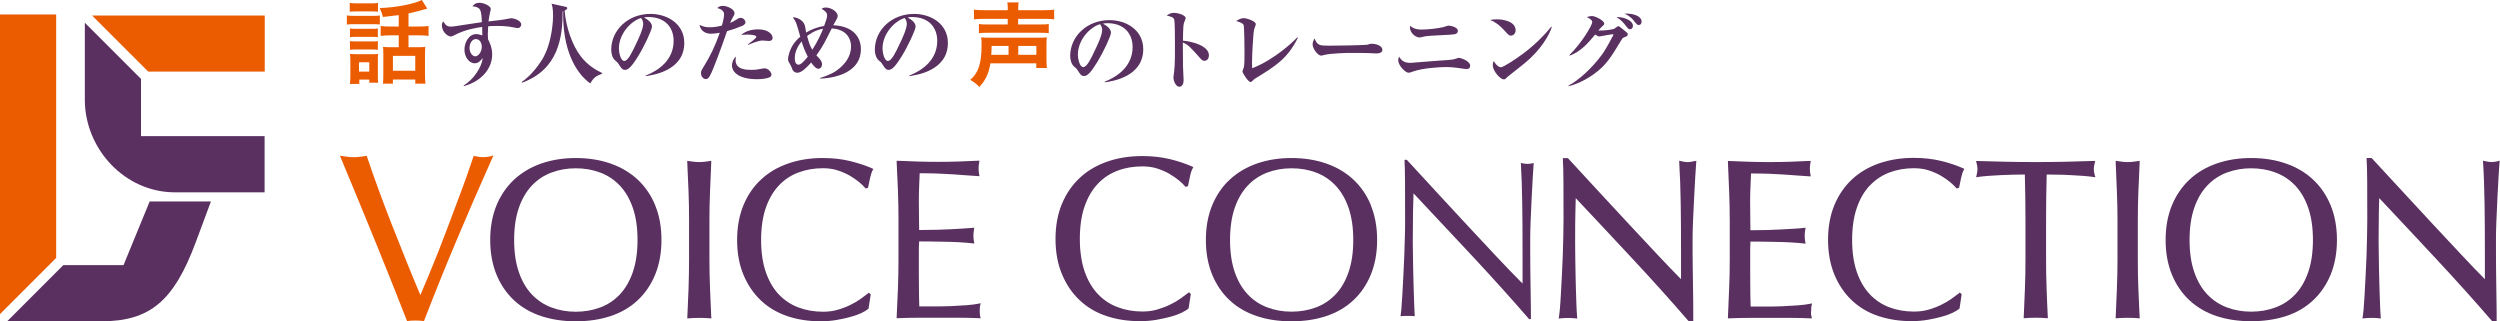
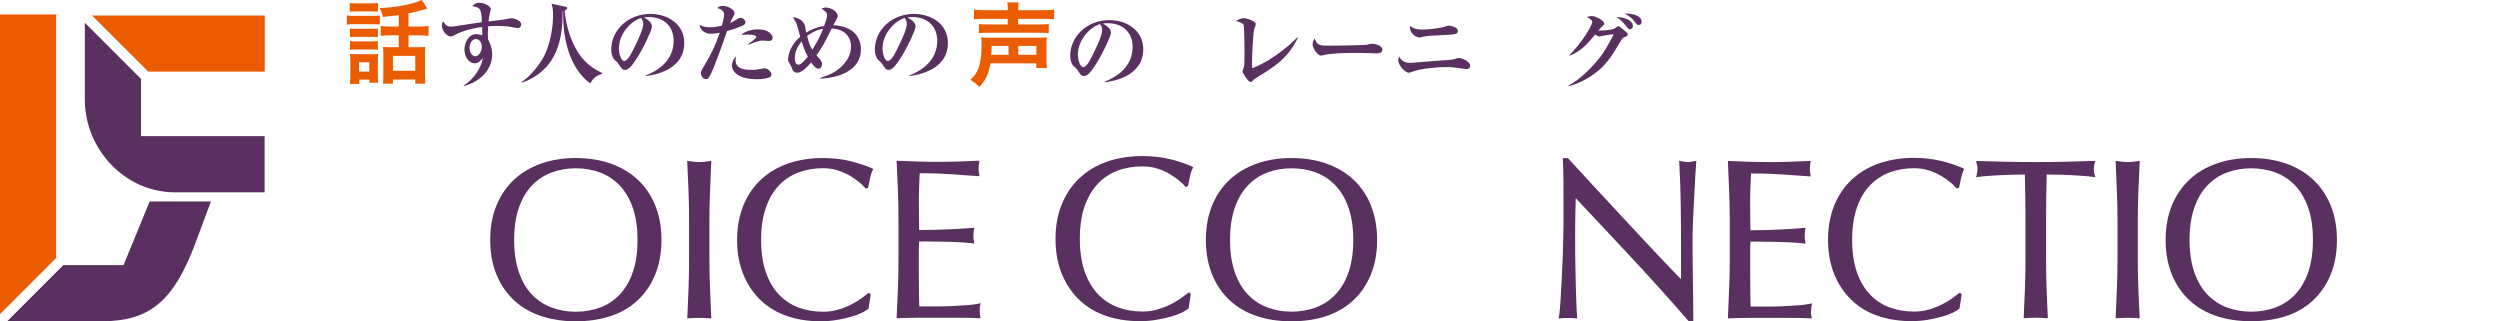
<svg xmlns="http://www.w3.org/2000/svg" id="_レイヤー_2" data-name="レイヤー 2" viewBox="0 0 328.89 42.27">
  <defs>
    <style>
      .cls-1 {
        fill: #593060;
      }

      .cls-1, .cls-2 {
        stroke-width: 0px;
      }

      .cls-2 {
        fill: #eb5c01;
      }
    </style>
  </defs>
  <g id="header">
    <g>
      <g>
        <path class="cls-1" d="m19.69,26.5l-3.44,8.38h-7.92l-7.39,7.39h12.4s.05,0,.05,0h0c6.36-.03,9.48-2.68,12.35-10.37,1.71-4.57,2.01-5.4,2.01-5.4h-8.07Z" />
        <polygon class="cls-2" points="7.39 33.93 7.39 1.9 0 1.9 0 41.32 7.39 33.93" />
      </g>
      <g>
        <path class="cls-1" d="m18.55,17.91v-7.53l-7.39-7.39v10.11s0,.15,0,.15c.08,6.43,5.27,11.97,11.7,12.05,0,0,0,0,0,0h11.95v-7.39h-16.28Z" />
        <polygon class="cls-2" points="12.11 2.04 19.5 9.42 34.83 9.42 34.83 2.04 12.11 2.04" />
      </g>
    </g>
    <g>
      <g>
        <path class="cls-1" d="m68.13,3.69c-.2,0-1.05-.18-1.23-.2-.52-.06-1.01-.08-1.51-.08-.57,0-.92.02-1.17.05-.05.81-.06,1.3-.02,1.7.18.36.55,1.06.55,2,0,1.9-1.46,3.56-3.71,4.16l-.05-.08c1.29-.73,2.39-2.41,2.52-3.61-.21.27-.55.7-1.05.7-.74,0-1.36-.82-1.36-1.8s.6-2.04,1.54-2.04c.3,0,.57.09.81.16,0-.06-.01-.74-.02-1.1-.61.08-2.27.32-3.71,1.11-.12.07-.28.14-.42.14-.43,0-1.17-.63-1.17-1.47,0-.28.07-.37.18-.51.29.46.49.68.99.68.26,0,.3,0,2.34-.32.23-.03,1.47-.21,1.75-.26-.07-1.71-.16-1.95-1.24-2.1.2-.22.39-.45.96-.45s1.46.43,1.46.82c0,.06-.08.35-.11.47-.1.42-.16.94-.19,1.16.72-.08,2.07-.23,2.67-.37.09-.02.26-.05.37-.05.28,0,1.26.29,1.26.82,0,.3-.25.48-.46.48Zm-5.53,1.45c-.49,0-.83.55-.83,1.16s.37,1.11.76,1.11.85-.57.85-1.24c0-.6-.32-1.03-.78-1.03Z" />
        <path class="cls-1" d="m77.66,10.98c-2.02-1.44-3.67-4.58-3.57-9.51l-.07.02c0,3.39-.54,7.63-5.32,9.38l-.07-.09c1.33-.88,2.3-2.34,2.67-2.91,1.4-2.27,1.46-5.43,1.46-5.81,0-.98-.13-1.34-.2-1.57l1.84.4c.09.02.22.06.22.16,0,.19-.25.29-.34.34.16,2.09.97,4.56,2.16,6.07.93,1.18,1.99,1.77,2.78,2.15v.08c-.66.26-1.1.43-1.57,1.29Z" />
        <path class="cls-1" d="m84.96,10.02l-.02-.08c1.72-.67,3.68-2.05,3.68-4.57,0-1.7-1.06-3.13-3.33-3.13-.33,0-.42.02-.56.07,1.04.55,1.04,1.05,1.04,1.2,0,.42-1.02,2.59-1.78,3.82-.9,1.47-1.35,1.86-1.75,1.86-.37,0-.48-.18-.84-.74-.15-.23-.16-.25-.46-.49-.36-.3-.53-.87-.53-1.42,0-2.58,2.22-4.71,5.15-4.71,2.26,0,4.46,1.32,4.46,3.82,0,3.65-4.12,4.23-5.05,4.36Zm-.63-7.65c-1.34.4-2.91,2.08-2.91,4.02,0,.48.22,1.63.71,1.63s1.05-1.19,1.53-2.21c.28-.57.96-1.99.96-2.68,0-.4-.2-.65-.29-.76Z" />
        <path class="cls-1" d="m97.53,3.44c-.83.35-1.36.51-1.88.65-.83,2.44-1.79,4.92-2.07,5.51-.36.78-.53.8-.73.8-.28,0-.63-.28-.63-.77,0-.27.03-.34.41-.95.84-1.36,1.46-2.66,2.06-4.37-.46.07-.79.13-1.15.13-1.03,0-1.44-.68-1.51-1.17.54.27.91.32,1.34.32.53,0,1.09-.09,1.6-.23.2-.67.29-1.23.29-1.47,0-.5-.5-.73-.9-.83.17-.15.35-.29.74-.29.54,0,1.53.42,1.53.97,0,.16-.04.22-.21.53-.2.33-.27.49-.37.74.05-.01.4-.15.64-.32.48-.3.54-.34.74-.34.39,0,.64.35.64.59,0,.28-.34.43-.55.53Zm3.73,6.72c-.26.13-.83.26-1.64.26-2.86,0-3.33-1.27-3.33-1.79,0-.3.13-.87.54-1.19-.02.12-.06.26-.06.48,0,1.27,1.5,1.27,2.07,1.27s.82-.05,1.32-.14c.21-.05.31-.06.43-.06.5,0,.9.55.9.82,0,.04,0,.25-.23.35Zm-.11-4.77c-.13,0-.74-.06-.85-.06-.57,0-1.68.49-1.86.57l-.04-.07c.32-.23,1.1-.8,1.1-.98,0-.3-1.06-.3-1.17-.3-.41,0-.6.02-.82.07.64-.66,1.72-.76,2.21-.76,1.47,0,1.92.76,1.92,1.09s-.2.44-.49.44Z" />
        <path class="cls-1" d="m107.89,10.33v-.07c1.31-.41,2.01-.8,2.61-1.32,1.05-.91,1.46-1.88,1.46-2.85,0-.29-.05-2.2-2.54-2.35-.11.2-.61,1.2-.73,1.44-.37.74-.81,1.44-1.29,2.1.06.06.34.36.4.43.1.11.34.39.34.73,0,.22-.09.6-.49.6-.35,0-.73-.53-.94-.82-.47.55-1.24,1.35-1.8,1.35-.44,0-.62-.33-.66-.42-.14-.39-.18-.47-.35-.76-.13-.2-.23-.36-.23-.62,0-.16.08-.55.17-.83.23-.75.68-1.47,1.44-2.11-.48-1.74-.53-1.93-.98-2.56.6,0,1.38.4,1.59,1.09.04.13.14.78.16.92.73-.43,1.54-.74,2.37-.87.23-.65.39-1.05.39-1.36,0-.41-.19-.54-.73-.91.14-.07.28-.15.58-.15.63,0,1.54.51,1.54,1.11,0,.18-.06.32-.23.6-.14.25-.23.4-.35.62,2.57.11,3.64,1.52,3.64,3.16,0,2.86-3.02,3.79-5.39,3.86Zm-2.43-4.89c-.37.47-.9,1.22-.9,2.19,0,.32.05.88.49.88.36,0,.89-.64,1.22-1.06-.34-.61-.64-1.41-.81-2Zm.72-.7c.27,1.04.44,1.4.69,1.8.73-1.12,1.23-2.28,1.42-2.76-1.1.18-1.84.74-2.11.96Z" />
        <path class="cls-1" d="m119.64,10.02l-.02-.08c1.72-.67,3.68-2.05,3.68-4.57,0-1.7-1.06-3.13-3.33-3.13-.33,0-.42.02-.56.07,1.04.55,1.04,1.05,1.04,1.2,0,.42-1.02,2.59-1.78,3.82-.9,1.47-1.35,1.86-1.75,1.86-.37,0-.48-.18-.84-.74-.15-.23-.16-.25-.46-.49-.36-.3-.53-.87-.53-1.42,0-2.58,2.22-4.71,5.15-4.71,2.26,0,4.46,1.32,4.46,3.82,0,3.65-4.12,4.23-5.05,4.36Zm-.63-7.65c-1.34.4-2.91,2.08-2.91,4.02,0,.48.22,1.63.71,1.63s1.05-1.19,1.53-2.21c.28-.57.96-1.99.96-2.68,0-.4-.2-.65-.29-.76Z" />
      </g>
      <g>
        <path class="cls-1" d="m145.34,10.83l-.02-.08c1.72-.67,3.68-2.05,3.68-4.57,0-1.7-1.06-3.13-3.33-3.13-.33,0-.42.02-.56.07,1.04.55,1.04,1.05,1.04,1.2,0,.42-1.02,2.58-1.78,3.82-.9,1.47-1.34,1.86-1.75,1.86-.37,0-.48-.18-.84-.74-.15-.23-.16-.25-.46-.49-.36-.3-.53-.87-.53-1.41,0-2.58,2.22-4.71,5.15-4.71,2.26,0,4.46,1.32,4.46,3.82,0,3.65-4.12,4.23-5.05,4.36Zm-.63-7.65c-1.35.4-2.91,2.08-2.91,4.02,0,.48.22,1.63.71,1.63s1.05-1.19,1.53-2.21c.28-.57.96-1.99.96-2.68,0-.4-.2-.66-.29-.76Z" />
-         <path class="cls-1" d="m158.42,8c-.13,0-.27-.06-.49-.3-1.46-1.64-1.6-1.79-2.32-2.11-.01.32,0,1.73.02,3.06,0,.31.08,1.64.08,1.91s-.08.85-.57.85-.77-.86-.77-1.17c0-.14.02-.21.09-.78.12-.84.12-2.76.11-3.68,0-.49,0-2.83-.09-3.18-.09-.33-.41-.42-.99-.55.2-.14.5-.36.93-.36.6,0,1.56.32,1.56.69,0,.11-.2.55-.22.64-.07.24-.11.39-.14,2.33,1.3.11,3.42.7,3.42,1.93,0,.29-.14.72-.61.72Z" />
        <path class="cls-1" d="m165.22,10.27c-.24.15-.27.18-.48.4-.1.11-.18.12-.21.12-.35,0-1.08-1.23-1.08-1.39,0-.09.16-.47.19-.54.08-.23.08-1.38.08-2.08,0-.29-.02-3.23-.11-3.47-.08-.23-.32-.34-.99-.55.34-.2.64-.37.98-.37.46,0,1.61.41,1.61.78,0,.12-.21.63-.23.74-.12.56-.27,3.34-.27,4.29,0,.33.01.55.02.78,3.04-1.19,5.52-3.61,5.93-4.07l.08.07c-1.36,2.74-2.97,3.73-5.53,5.3Z" />
        <path class="cls-1" d="m181.1,7.03c-.2,0-.49-.02-.54-.02-.68-.05-2.23-.05-3.08-.05-.13,0-2.46.05-3.27.27-.32.08-.35.09-.42.09-.4,0-1.11-.9-1.11-1.5,0-.27.17-.63.25-.77.39.91.6.96,1.91.96.73,0,4.82-.05,5.1-.14.08-.04.39-.12.47-.12.47,0,1.45.2,1.45.81,0,.29-.3.47-.75.47Z" />
        <path class="cls-1" d="m192.93,9.09c-.1,0-.96-.13-1.11-.15-.53-.08-1.06-.12-1.6-.12-.85,0-3.09.15-4.24.56-.48.16-.53.19-.68.19-.39,0-1.35-.92-1.35-1.64,0-.2.06-.36.11-.48.37.63.81.82,1.49.82.16,0,3.13-.26,3.72-.29.68-.04,1.75-.11,2.04-.19.09-.02.5-.18.58-.18.34,0,1.52.44,1.52,1.03,0,.29-.15.44-.47.44Zm-2.06-4.53c-2.88.14-3.19.16-3.71.29-.3.07-.33.08-.43.08-.43,0-1.24-.54-1.24-1.31,0-.08.01-.14.02-.23.53.5,1.24.5,1.53.5.73,0,2.09-.14,2.83-.32.11-.02.57-.2.68-.2.27,0,1.24.19,1.24.69,0,.44-.47.47-.92.49Z" />
-         <path class="cls-1" d="m198.76,4.69c-.23,0-.35-.13-.84-.67-.56-.63-1.15-1.11-1.88-1.39.25-.05.5-.09.88-.09.66,0,2.47.21,2.47,1.45,0,.46-.35.7-.62.7Zm1.79,3.65c-.34.28-2.11,1.66-2.18,1.73-.33.34-.36.37-.53.37-.5,0-1.46-1.12-1.46-1.87,0-.22.07-.41.12-.55.49.82.9.83.95.83.33,0,1.98-1.09,2.93-1.8,1.43-1.06,2.76-2.37,3.7-3.54l.07.04c-.32,1.06-1.47,3.06-3.6,4.79Z" />
        <path class="cls-1" d="m213.61,4.94c-.15.06-.17.09-.4.47-1.24,2.07-1.92,3.2-3.6,4.39-1.04.74-2.39,1.37-3.25,1.53l-.02-.07c1.31-.67,3.15-2.32,4.5-4.2.42-.58,1.42-2.44,1.42-2.48,0-.07-.07-.07-.11-.07-.28,0-1.7.29-1.75.29-.14,0-.41-.16-.54-.26-.97,1.16-1.87,2.22-3.35,2.78l-.05-.07c1.68-1.65,3.01-3.96,3.01-4.34,0-.26-.23-.4-.71-.67.42-.13.67-.13.7-.13.36,0,1.59.56,1.59,1.01,0,.1-.02.13-.33.41-.06.06-.26.25-.46.49,1.16.01,2-.18,2.09-.23.08-.06.49-.36.57-.36.09,0,.84.63.97.74.19.16.25.21.25.34,0,.22-.16.28-.54.43Zm.83-1.09c-.19,0-.3-.15-.43-.3-.4-.52-.76-.98-1.38-1.3.88-.05,2.19.39,2.19,1.16,0,.3-.22.44-.37.44Zm1.13-.56c-.17,0-.21-.05-.61-.54-.09-.13-.49-.63-1.25-.96,1.15-.05,2.25.32,2.25,1.05,0,.18-.06.44-.39.44Z" />
      </g>
      <path class="cls-2" d="m45.63,2.03c.3.05.51.06.95.06h2.44c.5,0,.67-.01.95-.05v1.18c-.25-.02-.41-.04-.9-.04h-2.49c-.42,0-.63.01-.95.05v-1.2Zm.38-1.64c.31.04.51.05.99.05h1.74c.48,0,.68-.01.99-.05v1.15c-.3-.02-.56-.04-.99-.04h-1.74c-.41,0-.69.01-.99.04V.4Zm1.26,10.65h-1.24c.05-.36.06-.67.06-1.13v-1.89c0-.38-.01-.6-.05-.93.31.02.55.04.91.04h2c.47,0,.58,0,.79-.04-.03.26-.03.43-.03.86v2c0,.45.01.64.04.93h-1.17v-.41h-1.31v.57Zm-1.23-7.29c.26.03.4.04.78.04h2.13c.38,0,.52,0,.76-.04v1.14c-.26-.03-.42-.04-.76-.04h-2.13c-.36,0-.55.01-.78.04v-1.14Zm0,1.66c.26.02.4.04.78.04h2.12c.41,0,.51,0,.77-.04v1.14c-.25-.02-.4-.04-.78-.04h-2.12c-.36,0-.55.01-.77.04v-1.14Zm1.19,4.01h1.35v-1.23h-1.35v1.23Zm5.23-7.43c-.77.1-.96.12-2.08.24-.09-.38-.2-.66-.43-1.17,2.13-.06,4.6-.55,5.54-1.07l.72,1.14c-.12.02-.16.04-.31.09-.88.25-1.51.41-2.16.55v1.72h1.31c.6,0,.97-.02,1.33-.07v1.3c-.37-.05-.77-.07-1.33-.07h-1.31v1.56h1.33c.4,0,.62-.01.88-.04-.02.27-.04.57-.04,1.02v2.55c0,.5.02.93.06,1.27h-1.34v-.55h-2.94v.55h-1.31c.04-.33.05-.66.05-1.23v-2.68c0-.41-.01-.6-.04-.93.28.02.53.04.87.04h1.2v-1.56h-1.04c-.6,0-.95.03-1.34.07v-1.3c.41.06.76.07,1.35.07h1.03v-1.5Zm-.77,7.32h2.94v-1.96h-2.94v1.96Z" />
      <path class="cls-2" d="m130.3,8.32c-.24,1.37-.62,2.22-1.46,3.12-.36-.38-.69-.64-1.2-.94,1.07-.88,1.49-2.17,1.49-4.55,0-.5-.01-.74-.05-1.04.4.05.55.05,1.19.05h6.25c.67,0,.82,0,1.2-.05-.04.31-.05.57-.05,1.08v1.74c0,.56.01.86.06,1.22h-1.4v-.62h-6.03Zm2.28-7.05c0-.45-.01-.67-.06-.95h1.49c-.05.25-.06.48-.06.95v.07h3.32c.64,0,1.1-.02,1.41-.07v1.27c-.41-.05-.78-.06-1.39-.06h-3.35v.74h2.78c.62,0,.98-.01,1.25-.06v1.2c-.37-.04-.74-.05-1.29-.05h-6.65c-.53,0-.87.01-1.25.05v-1.2c.27.05.63.06,1.24.06h2.55v-.74h-3.03c-.61,0-1.03.02-1.41.06v-1.27c.31.05.77.07,1.44.07h3v-.07Zm.1,5.94v-1.17h-2.23c0,.51-.01.78-.05,1.17h2.28Zm3.66,0v-1.17h-2.38v1.17h2.38Z" />
      <g>
-         <path class="cls-2" d="m64.69,20.53c-.45.1-.83.15-1.13.15s-.68-.05-1.13-.15l-.11-.02-.04.1c-.23.69-.51,1.5-.84,2.44-.33.94-.7,1.95-1.11,3.03-.41,1.08-.83,2.22-1.27,3.39-.44,1.18-.88,2.33-1.33,3.47-.45,1.14-.89,2.23-1.33,3.28-.39.95-.76,1.81-1.1,2.6-.63-1.5-1.25-3-1.86-4.52-.65-1.61-1.28-3.19-1.89-4.75-.61-1.56-1.2-3.1-1.75-4.61-.55-1.51-1.06-2.95-1.52-4.33l-.03-.1h-.1c-.29.06-.57.09-.84.12-.27.03-.52.05-.77.05s-.5-.02-.77-.05c-.27-.03-.55-.07-.84-.11l-.21-.03.08.19c.75,1.79,1.54,3.69,2.36,5.69.82,2,1.63,3.96,2.41,5.88.78,1.92,1.51,3.74,2.2,5.47.69,1.73,1.27,3.21,1.75,4.44l.03.09.1-.02c.26-.04.6-.06,1.02-.06.35,0,.69.02,1.02.06h.09s.03-.08.03-.08c1.38-3.56,2.81-7.13,4.32-10.69,1.5-3.56,3.06-7.16,4.69-10.79l.1-.22-.23.05Z" />
        <path class="cls-1" d="m86.2,27.01c-.55-1.33-1.33-2.47-2.32-3.39-.99-.92-2.19-1.63-3.57-2.11-1.38-.48-2.91-.72-4.56-.72s-3.15.24-4.54.72c-1.38.48-2.57,1.19-3.57,2.11-.99.93-1.77,2.06-2.32,3.39-.55,1.34-.83,2.86-.83,4.56s.28,3.22.83,4.56c.55,1.34,1.33,2.47,2.32,3.39,1,.93,2.19,1.61,3.57,2.07,1.38.45,2.9.68,4.53.68s3.18-.22,4.56-.68c1.38-.45,2.58-1.14,3.57-2.07,1-.92,1.77-2.06,2.32-3.39.55-1.34.83-2.86.83-4.56s-.27-3.22-.83-4.56Zm-2.33,4.56c0,1.64-.21,3.05-.62,4.23-.41,1.19-.98,2.16-1.71,2.94-.73.77-1.59,1.34-2.58,1.71-.99.37-2.06.56-3.22.56s-2.2-.19-3.19-.56c-.99-.37-1.84-.94-2.58-1.71-.73-.77-1.3-1.75-1.71-2.94-.41-1.18-.62-2.59-.62-4.23s.21-3.05.62-4.23c.41-1.19.99-2.16,1.71-2.93.73-.77,1.59-1.34,2.58-1.71.99-.37,2.05-.56,3.19-.56s2.23.19,3.22.56c.99.37,1.84.94,2.58,1.71.73.77,1.3,1.75,1.71,2.93.41,1.18.62,2.59.62,4.23Z" />
        <path class="cls-1" d="m93.57,41.75c-.06-1.23-.11-2.48-.16-3.75-.05-1.27-.08-2.56-.08-3.87v-5.12c0-1.31.02-2.59.08-3.85.05-1.26.1-2.55.16-3.85v-.15s-.14.02-.14.02c-.25.04-.5.08-.74.1-.24.03-.47.04-.7.04s-.47-.01-.7-.04c-.24-.03-.48-.06-.74-.1l-.14-.02v.15c.06,1.31.12,2.59.17,3.85.05,1.26.07,2.54.07,3.85v5.12c0,1.31-.03,2.6-.07,3.87-.05,1.27-.1,2.52-.16,3.75v.14s.13-.01.13-.01c.45-.04.93-.06,1.45-.06s1,.02,1.45.06h.14s0-.13,0-.13Z" />
        <path class="cls-1" d="m102.46,24.4c.73-.77,1.59-1.34,2.58-1.71.99-.37,2.06-.56,3.22-.56.7,0,1.35.09,1.93.28.59.19,1.12.42,1.59.69.47.28.88.56,1.23.85.35.29.63.56.82.79l.05.06.26-.08.07-.02v-.07c.07-.32.15-.71.25-1.19.1-.47.22-.83.37-1.1l.06-.12-.12-.05c-.84-.38-1.81-.7-2.9-.97-1.09-.27-2.3-.41-3.62-.41-1.66,0-3.18.24-4.56.72-1.38.48-2.58,1.18-3.57,2.11-1,.92-1.77,2.06-2.32,3.39-.55,1.34-.83,2.86-.83,4.56s.27,3.22.83,4.56c.55,1.33,1.32,2.47,2.29,3.39.97.92,2.14,1.61,3.48,2.07,1.34.45,2.8.68,4.39.68.74,0,1.45-.06,2.13-.18.68-.12,1.29-.25,1.84-.41.55-.15,1.03-.32,1.42-.51.39-.19.68-.37.88-.54l.03-.03.29-1.86-.16-.16-.08-.08-.08.07c-.28.22-.62.47-1.02.76-.4.28-.85.55-1.35.79-.5.25-1.05.46-1.65.63-.59.18-1.24.26-1.95.26-1.16,0-2.23-.19-3.22-.56-.99-.37-1.84-.94-2.58-1.71-.73-.77-1.3-1.75-1.71-2.94-.41-1.18-.62-2.59-.62-4.23s.21-3.05.62-4.23c.41-1.19.98-2.16,1.71-2.93Z" />
        <path class="cls-1" d="m128.89,40.98c0-.14,0-.29.01-.46,0-.16.03-.31.07-.44l.06-.19-.19.04c-.47.1-1.03.17-1.67.22-.64.05-1.33.09-2.05.12-.72.03-1.46.04-2.21.04h-1.97c-.02-.37-.03-.88-.04-1.55-.01-.73-.02-1.67-.02-2.8v-2.95c0-.32,0-.58.02-.78,0-.16.01-.32.02-.47.34,0,.78,0,1.32.01.6.01,1.25.02,1.93.03.68,0,1.37.04,2.05.07.68.04,1.28.09,1.8.15l.16.02-.03-.16c-.06-.29-.09-.58-.09-.87,0-.31.03-.61.09-.9l.03-.16-.16.02c-.43.04-.89.07-1.38.1-.49.03-1.02.06-1.59.09-.57.03-1.21.05-1.9.07-.66.02-1.4.03-2.23.03,0-.37,0-.89-.02-1.55-.01-.73-.02-1.49-.02-2.26,0-.73.02-1.38.04-1.96.03-.54.05-1.11.07-1.7.92,0,1.72.02,2.38.04.69.03,1.33.06,1.92.1.59.04,1.14.08,1.67.12.53.04,1.11.08,1.74.12h.16s-.03-.14-.03-.14c-.06-.29-.09-.58-.09-.87s.03-.58.09-.87l.03-.15h-.15c-.89.05-1.78.08-2.65.11-.87.03-1.75.04-2.65.04s-1.78-.01-2.66-.04c-.88-.03-1.77-.06-2.66-.1h-.13s0,.13,0,.13c.06,1.27.11,2.54.17,3.81.05,1.27.07,2.56.07,3.87v5.12c0,1.31-.02,2.59-.07,3.85-.05,1.26-.1,2.53-.17,3.8v.13s.13,0,.13,0c.91-.04,1.81-.06,2.7-.06h5.4c.88,0,1.77.02,2.66.06h.17s-.05-.15-.05-.15c-.05-.18-.08-.43-.08-.74Z" />
        <path class="cls-1" d="m144.42,24.18c.74-.78,1.61-1.36,2.61-1.73,1-.38,2.09-.56,3.26-.56.71,0,1.36.09,1.95.28.59.19,1.13.42,1.6.7.48.28.89.57,1.25.86.36.3.63.56.83.8l.05.06.26-.09.07-.02v-.07c.07-.32.15-.72.25-1.2.1-.48.22-.84.38-1.11l.06-.12-.12-.05c-.85-.39-1.83-.72-2.93-.99-1.11-.27-2.33-.41-3.66-.41-1.68,0-3.22.24-4.62.73-1.4.49-2.61,1.2-3.61,2.14-1.01.94-1.79,2.08-2.35,3.43-.56,1.35-.84,2.89-.84,4.61s.28,3.26.84,4.61c.56,1.35,1.33,2.5,2.32,3.43.99.94,2.16,1.63,3.53,2.09,1.36.46,2.84.68,4.44.68.75,0,1.47-.06,2.16-.18.69-.12,1.31-.26,1.86-.41.56-.15,1.04-.33,1.44-.52.4-.2.69-.37.89-.55l.03-.03.29-1.88-.16-.16-.07-.08-.08.06c-.28.22-.63.47-1.04.77-.41.29-.87.56-1.37.8-.5.25-1.06.46-1.67.64-.6.18-1.26.27-1.97.27-1.17,0-2.26-.19-3.26-.57-1-.37-1.87-.95-2.61-1.73-.74-.78-1.32-1.77-1.74-2.97-.41-1.2-.63-2.63-.63-4.28s.21-3.09.63-4.29c.42-1.2,1-2.19,1.74-2.97Z" />
        <path class="cls-1" d="m180.36,27.01c-.55-1.33-1.33-2.47-2.32-3.39-1-.93-2.19-1.63-3.57-2.11-1.38-.48-2.91-.72-4.57-.72s-3.15.24-4.54.72c-1.38.48-2.57,1.19-3.57,2.11-1,.92-1.77,2.06-2.32,3.39-.55,1.34-.83,2.86-.83,4.56s.28,3.22.83,4.56c.55,1.33,1.32,2.47,2.32,3.39,1,.93,2.19,1.61,3.57,2.07s2.89.68,4.53.68,3.18-.22,4.56-.68,2.58-1.14,3.57-2.07c1-.92,1.77-2.06,2.32-3.39.55-1.34.83-2.86.83-4.56s-.28-3.22-.83-4.56Zm-2.33,4.56c0,1.64-.21,3.05-.62,4.23-.41,1.19-.98,2.17-1.71,2.93-.73.77-1.59,1.34-2.57,1.71-.99.37-2.06.56-3.22.56s-2.2-.19-3.19-.56c-.99-.37-1.84-.94-2.57-1.71-.73-.77-1.3-1.75-1.71-2.93-.41-1.18-.62-2.59-.62-4.23s.21-3.05.62-4.23c.41-1.19.99-2.16,1.71-2.93.73-.77,1.59-1.34,2.57-1.71.99-.37,2.05-.56,3.19-.56s2.23.18,3.22.56c.98.37,1.84.94,2.57,1.71.73.77,1.3,1.75,1.71,2.93.41,1.18.62,2.6.62,4.23Z" />
-         <path class="cls-1" d="m201.78,21.45c-.33.08-.6.11-.82.11-.25,0-.55-.04-.88-.12.09,1.7.16,3.51.18,5.43.03,1.98.04,4.01.04,6.09v4.34l-.21-.21c-.91-.91-1.98-2.02-3.2-3.32-1.22-1.3-2.51-2.68-3.87-4.14-1.36-1.46-2.73-2.94-4.11-4.44-1.37-1.48-2.65-2.87-3.84-4.17h-.3c.04.68.06,1.66.07,2.95,0,1.37.01,3.01.01,4.91,0,.66,0,1.4-.03,2.24-.02.84-.04,1.69-.08,2.56-.03.88-.07,1.75-.12,2.62-.05.87-.09,1.68-.13,2.43-.04.74-.09,1.39-.13,1.92-.04.42-.08.74-.11.95.3-.03.62-.04.96-.04s.63.01.91.04c-.02-.18-.03-.43-.04-.77-.02-.45-.04-.97-.06-1.56-.02-.6-.04-1.24-.06-1.94-.02-.7-.04-1.38-.05-2.06,0-.67-.02-1.32-.03-1.94,0-.62-.02-1.13-.02-1.55,0-1.61.01-2.88.03-3.81.02-.93.04-1.68.06-2.24v-.29s.21.21.21.21c2.58,2.74,5.16,5.49,7.74,8.26,2.57,2.76,4.99,5.45,7.26,8.07h.24v-.86c0-.48,0-1.04-.02-1.68-.01-.64-.02-1.34-.03-2.08-.01-.74-.02-1.48-.03-2.22,0-.73-.01-1.44-.01-2.12v-1.79c0-.58.02-1.34.06-2.3.04-.95.08-1.93.13-2.92.05-.99.1-1.93.15-2.8.04-.77.08-1.37.12-1.8Z" />
        <path class="cls-1" d="m222.97,21.18c-.39.1-.7.15-.92.15-.26,0-.59-.05-.98-.15l-.16-.04v.16c.11,1.75.17,3.6.2,5.58.03,1.98.04,4,.04,6.09v3.76c-.86-.87-1.86-1.91-2.99-3.11-1.22-1.3-2.51-2.68-3.87-4.14-1.36-1.46-2.73-2.94-4.11-4.43-1.38-1.5-2.67-2.9-3.88-4.21l-.04-.04h-.66v.13c.05.67.07,1.69.08,3.06,0,1.37.01,3.01.01,4.91,0,.65-.01,1.4-.03,2.23-.02.83-.04,1.69-.07,2.56-.03.87-.07,1.74-.12,2.62-.05.87-.09,1.68-.13,2.43-.04.74-.08,1.38-.13,1.92-.05.53-.1.9-.13,1.09l-.03.16.17-.02c.33-.04.69-.06,1.09-.06.37,0,.71.02,1.03.06l.16.02-.02-.16c-.02-.15-.04-.45-.06-.9-.02-.45-.04-.97-.06-1.56-.02-.59-.04-1.24-.06-1.93-.02-.69-.04-1.38-.04-2.05,0-.67-.02-1.32-.03-1.94,0-.61-.01-1.13-.01-1.55,0-1.61,0-2.88.03-3.81.02-.78.04-1.43.05-1.94,2.51,2.67,5.03,5.35,7.54,8.05,2.58,2.77,5.01,5.47,7.29,8.11l.04.04h.59v-1.1c0-.48,0-1.04-.01-1.68-.01-.65-.02-1.34-.03-2.08-.01-.75-.02-1.48-.03-2.22,0-.73-.02-1.44-.02-2.11v-1.79c0-.57.02-1.34.06-2.29.04-.95.09-1.92.14-2.92.05-.99.1-1.93.15-2.8.05-.87.09-1.53.13-1.96l.02-.17-.17.04Z" />
        <path class="cls-1" d="m238.27,40.98c0-.14,0-.29.01-.45,0-.16.04-.31.07-.43l.05-.19-.19.04c-.47.1-1.03.17-1.67.22-.64.05-1.33.09-2.05.12-.72.03-1.46.04-2.21.04h-1.97c-.02-.37-.03-.89-.04-1.55-.01-.73-.02-1.67-.02-2.8v-2.95c0-.32,0-.58.02-.78,0-.17.01-.32.01-.47.34,0,.78,0,1.32.01.61.01,1.25.02,1.94.03.68.01,1.37.04,2.05.07.68.04,1.28.09,1.79.15l.16.02-.03-.16c-.06-.29-.09-.58-.09-.87,0-.31.03-.61.09-.9l.03-.16h-.16c-.43.06-.9.09-1.38.12-.48.03-1.01.06-1.59.09-.58.03-1.21.06-1.9.08-.66.02-1.4.03-2.23.03,0-.37,0-.89-.02-1.55-.01-.73-.02-1.49-.02-2.26,0-.73.02-1.39.05-1.96.03-.54.05-1.11.07-1.7.92,0,1.71.02,2.38.04.7.03,1.34.06,1.92.1.59.04,1.14.08,1.67.12.53.04,1.11.08,1.74.12h.15s-.03-.14-.03-.14c-.06-.29-.09-.58-.09-.87s.03-.58.09-.87l.03-.15h-.15c-.9.05-1.78.08-2.65.11-.87.03-1.75.04-2.65.04s-1.78-.01-2.66-.04c-.88-.03-1.77-.07-2.66-.1h-.13s0,.13,0,.13c.06,1.27.11,2.54.16,3.81.05,1.27.08,2.56.08,3.87v5.12c0,1.31-.02,2.59-.08,3.85-.05,1.26-.1,2.52-.16,3.79v.13s.12,0,.12,0c.91-.04,1.81-.06,2.7-.06h5.41c.88,0,1.77.02,2.66.06h.17s-.05-.15-.05-.15c-.06-.18-.09-.43-.09-.74Z" />
        <path class="cls-1" d="m246,24.4c.73-.77,1.59-1.34,2.57-1.71.99-.37,2.06-.56,3.22-.56.7,0,1.35.09,1.93.28.59.19,1.12.42,1.59.69.47.28.88.56,1.23.85.35.29.62.56.82.79l.05.06.26-.09.07-.02v-.07c.07-.31.15-.71.25-1.19.1-.47.22-.83.37-1.1l.06-.11-.12-.06c-.84-.38-1.81-.71-2.9-.98-1.09-.27-2.3-.41-3.62-.41-1.66,0-3.18.24-4.57.72-1.38.48-2.57,1.18-3.57,2.11-.99.92-1.77,2.06-2.32,3.39-.55,1.34-.83,2.86-.83,4.56s.28,3.22.83,4.56c.55,1.33,1.31,2.47,2.29,3.39.98.93,2.13,1.62,3.48,2.07,1.34.45,2.81.68,4.39.68.74,0,1.45-.06,2.14-.18.68-.12,1.29-.25,1.84-.41.55-.15,1.03-.32,1.42-.51.39-.19.68-.37.88-.54l.03-.03.28-1.86-.16-.16-.08-.08-.08.07c-.28.22-.62.47-1.02.76-.4.28-.85.55-1.35.79-.5.25-1.05.46-1.65.63-.59.18-1.24.26-1.95.26-1.16,0-2.23-.19-3.22-.56-.98-.37-1.84-.94-2.57-1.71-.73-.77-1.3-1.74-1.71-2.93-.41-1.19-.62-2.6-.62-4.23s.21-3.05.62-4.23c.41-1.19.98-2.16,1.71-2.93Z" />
        <path class="cls-1" d="m275.6,23.14c-.1-.35-.15-.65-.15-.89,0-.22.05-.53.15-.92l.04-.16h-.16c-1.31.05-2.59.08-3.84.11-1.25.03-2.53.04-3.84.04s-2.59-.01-3.84-.04c-1.25-.03-2.53-.06-3.84-.1h-.16s.04.15.04.15c.1.39.15.69.15.89,0,.26-.05.57-.14.92l-.05.18.18-.03c.41-.06.88-.11,1.41-.15.53-.04,1.07-.07,1.63-.1.56-.03,1.13-.05,1.69-.06.52,0,1.02-.02,1.51-.02.05,2,.08,4.02.08,6.04v5.12c0,1.31-.02,2.6-.07,3.86-.05,1.27-.11,2.52-.16,3.75v.14s.13-.01.13-.01c.45-.04.93-.06,1.45-.06s1,.02,1.45.06h.14s0-.13,0-.13c-.06-1.23-.12-2.48-.16-3.75-.05-1.27-.07-2.56-.07-3.86v-5.12c0-2.02.03-4.04.08-6.04.48,0,.98,0,1.5.02.56,0,1.13.03,1.69.06.56.03,1.11.06,1.64.1.52.04.99.09,1.4.15l.18.03-.05-.18Z" />
        <path class="cls-1" d="m278.63,25.15c-.05-1.26-.11-2.54-.16-3.85.26.04.51.07.74.1.24.03.48.04.72.04s.48-.02.71-.04c.24-.03.49-.06.75-.1-.06,1.31-.12,2.59-.17,3.85-.05,1.26-.07,2.55-.07,3.86v5.12c0,1.31.02,2.6.07,3.87.05,1.27.11,2.52.17,3.75-.46-.04-.94-.06-1.46-.06s-1,.02-1.46.06c.06-1.23.11-2.48.16-3.75.05-1.27.07-2.56.07-3.87v-5.12c0-1.31-.02-2.6-.07-3.86Z" />
        <path class="cls-1" d="m281.37,41.87c-.45-.04-.94-.06-1.45-.06h0c-.51,0-1,.02-1.45.06h-.14s0-.12,0-.12c.06-1.23.11-2.48.16-3.75h0c.05-1.27.08-2.56.08-3.87h0v-5.12c0-1.31-.03-2.59-.08-3.85h.12s.12,0,.12,0c.05,1.26.07,2.55.07,3.86h0v5.12c0,1.31-.03,2.6-.07,3.87h0c-.05,1.23-.1,2.43-.16,3.62h0c.42-.03.86-.05,1.33-.05h0c.47,0,.91.02,1.33.05h0c-.06-1.19-.11-2.39-.16-3.62h0c-.05-1.27-.08-2.56-.08-3.87h0v-5.12c0-1.31.03-2.6.08-3.86h0c.05-1.21.1-2.45.16-3.71h0c-.21.03-.41.06-.6.08h0c-.24.03-.48.05-.73.05h0c-.24,0-.49-.02-.73-.05h0c-.19-.02-.4-.05-.6-.08h0c.06,1.26.11,2.49.16,3.71h-.12s-.12,0-.12,0c-.05-1.26-.1-2.54-.16-3.85h0v-.15s.14.02.14.02c.26.04.5.07.74.1h0c.23.03.47.04.7.04h0c.23,0,.47-.01.7-.04h0c.24-.03.48-.07.74-.1h0l.14-.02v.15c-.06,1.31-.12,2.6-.17,3.85h0c-.05,1.26-.08,2.54-.08,3.85h0v5.12c0,1.31.02,2.6.08,3.87h0c.05,1.27.1,2.52.17,3.75h0v.14s-.13-.01-.13-.01h0Z" />
        <path class="cls-1" d="m306.61,27.01c-.55-1.33-1.32-2.47-2.32-3.39-.99-.93-2.19-1.63-3.57-2.11-1.38-.48-2.91-.72-4.57-.72s-3.15.24-4.53.72c-1.39.48-2.58,1.18-3.57,2.11s-1.77,2.06-2.32,3.39c-.55,1.34-.83,2.86-.83,4.56s.28,3.22.83,4.56c.55,1.34,1.33,2.47,2.32,3.39,1,.92,2.19,1.61,3.57,2.07,1.38.45,2.9.67,4.53.67s3.18-.22,4.57-.67c1.38-.45,2.58-1.14,3.57-2.07,1-.93,1.77-2.06,2.32-3.39.55-1.34.83-2.86.83-4.56s-.28-3.22-.83-4.56Zm-2.33,4.56c0,1.64-.21,3.05-.62,4.23-.41,1.19-.98,2.16-1.71,2.93-.73.77-1.59,1.34-2.58,1.71-.99.37-2.06.56-3.22.56s-2.2-.19-3.19-.56c-.99-.37-1.84-.94-2.58-1.71-.73-.77-1.3-1.75-1.71-2.93-.41-1.19-.62-2.59-.62-4.23s.21-3.05.62-4.23c.41-1.19.98-2.16,1.71-2.93.73-.77,1.59-1.34,2.58-1.71.99-.37,2.05-.56,3.19-.56s2.23.19,3.22.56c.98.37,1.84.94,2.58,1.71.73.77,1.3,1.75,1.71,2.93.41,1.18.62,2.59.62,4.23Z" />
-         <path class="cls-1" d="m328.72,21.18c-.39.1-.7.14-.92.14-.27,0-.59-.05-.98-.14l-.16-.04v.16c.11,1.74.17,3.6.2,5.58.03,1.98.04,4,.04,6.09v3.76c-.87-.87-1.86-1.91-2.99-3.11-1.22-1.3-2.51-2.68-3.87-4.14-1.36-1.46-2.73-2.94-4.11-4.44-1.38-1.5-2.68-2.9-3.89-4.21l-.04-.04h-.66v.13c.05.67.07,1.69.08,3.06,0,1.37.01,3.01.01,4.91,0,.65-.01,1.4-.03,2.23-.02.83-.04,1.69-.07,2.56-.03.87-.07,1.74-.12,2.62-.05.87-.09,1.68-.13,2.43-.04.74-.09,1.38-.13,1.92-.05.53-.09.9-.13,1.09l-.03.16.16-.02c.33-.04.7-.06,1.09-.06.37,0,.71.02,1.03.06l.15.02-.02-.16c-.02-.15-.04-.45-.06-.9-.02-.45-.04-.97-.06-1.56-.02-.59-.04-1.24-.06-1.93-.02-.69-.03-1.38-.05-2.05,0-.68-.02-1.32-.03-1.94-.01-.61-.02-1.13-.02-1.55,0-1.61.01-2.88.03-3.81.02-.78.03-1.43.05-1.94,2.51,2.67,5.03,5.35,7.54,8.05,2.58,2.77,5.01,5.47,7.29,8.11l.03.04h.59v-1.1c0-.48,0-1.04-.02-1.68,0-.65-.02-1.34-.03-2.09-.01-.74-.02-1.48-.03-2.22-.01-.73-.01-1.44-.01-2.11v-1.79c0-.57.02-1.34.06-2.29.04-.95.08-1.92.13-2.92.05-.99.1-1.93.15-2.8.05-.87.09-1.53.13-1.96l.02-.17-.17.04Z" />
      </g>
    </g>
  </g>
</svg>